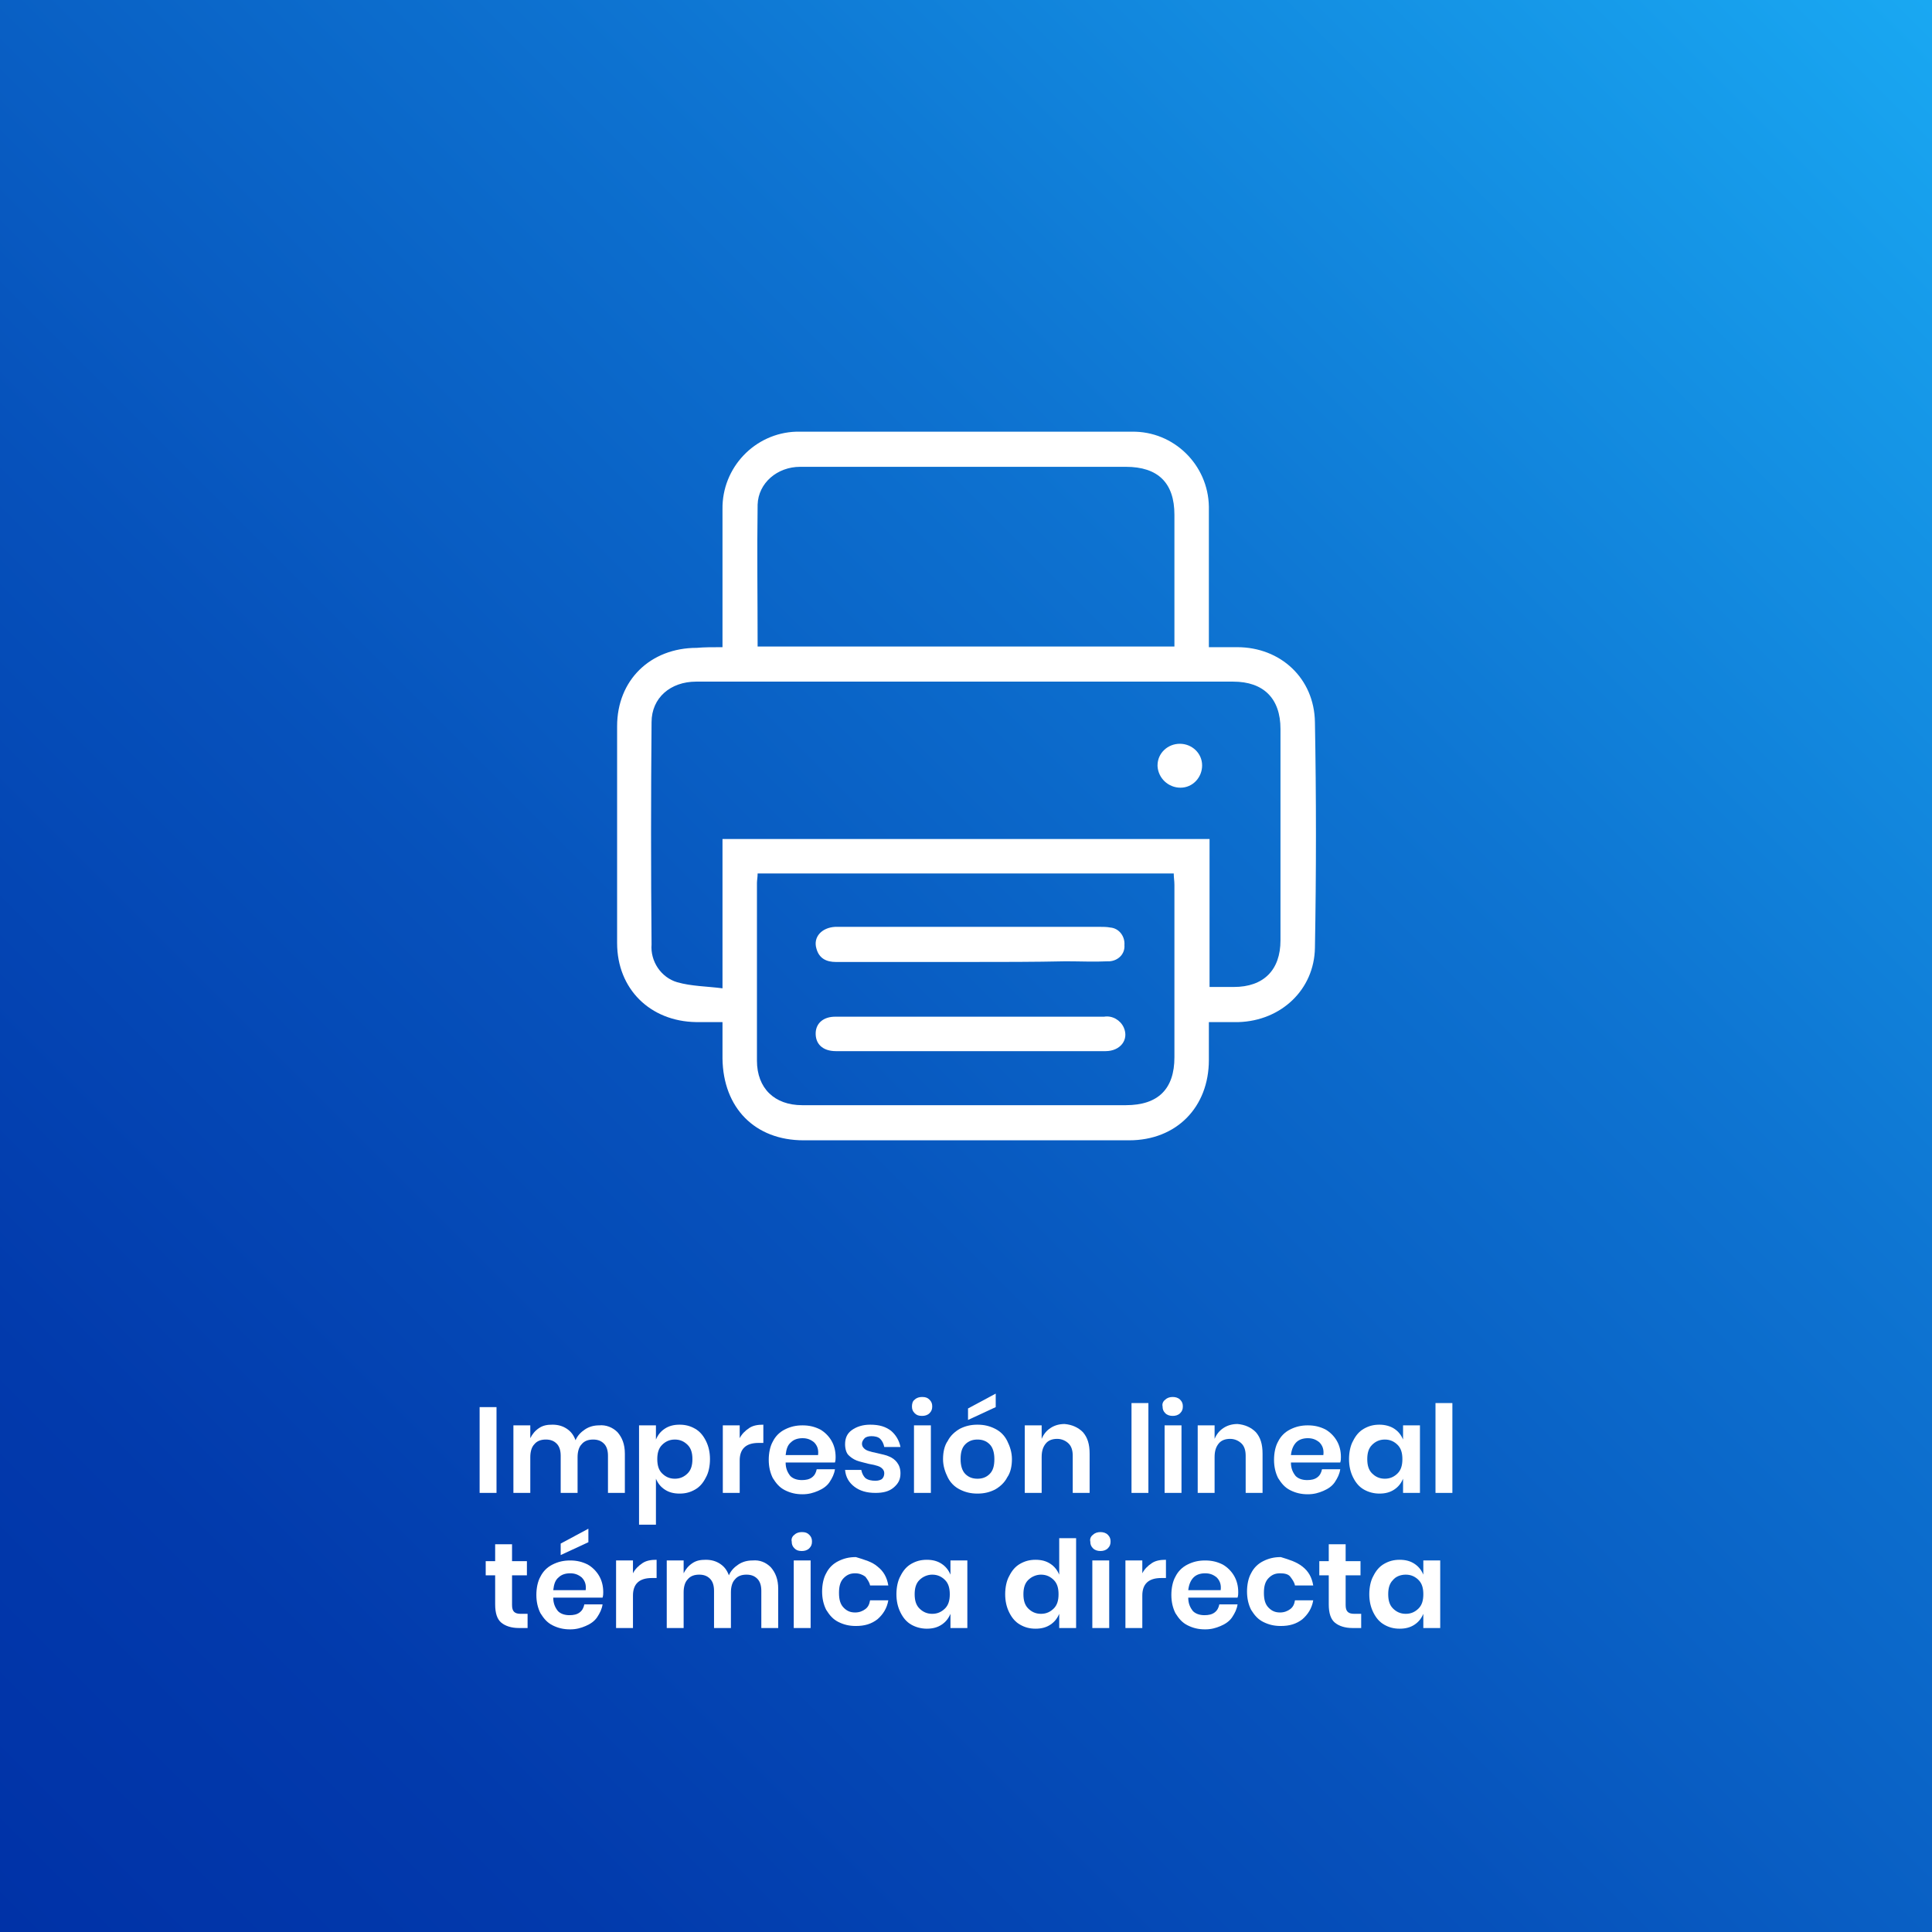
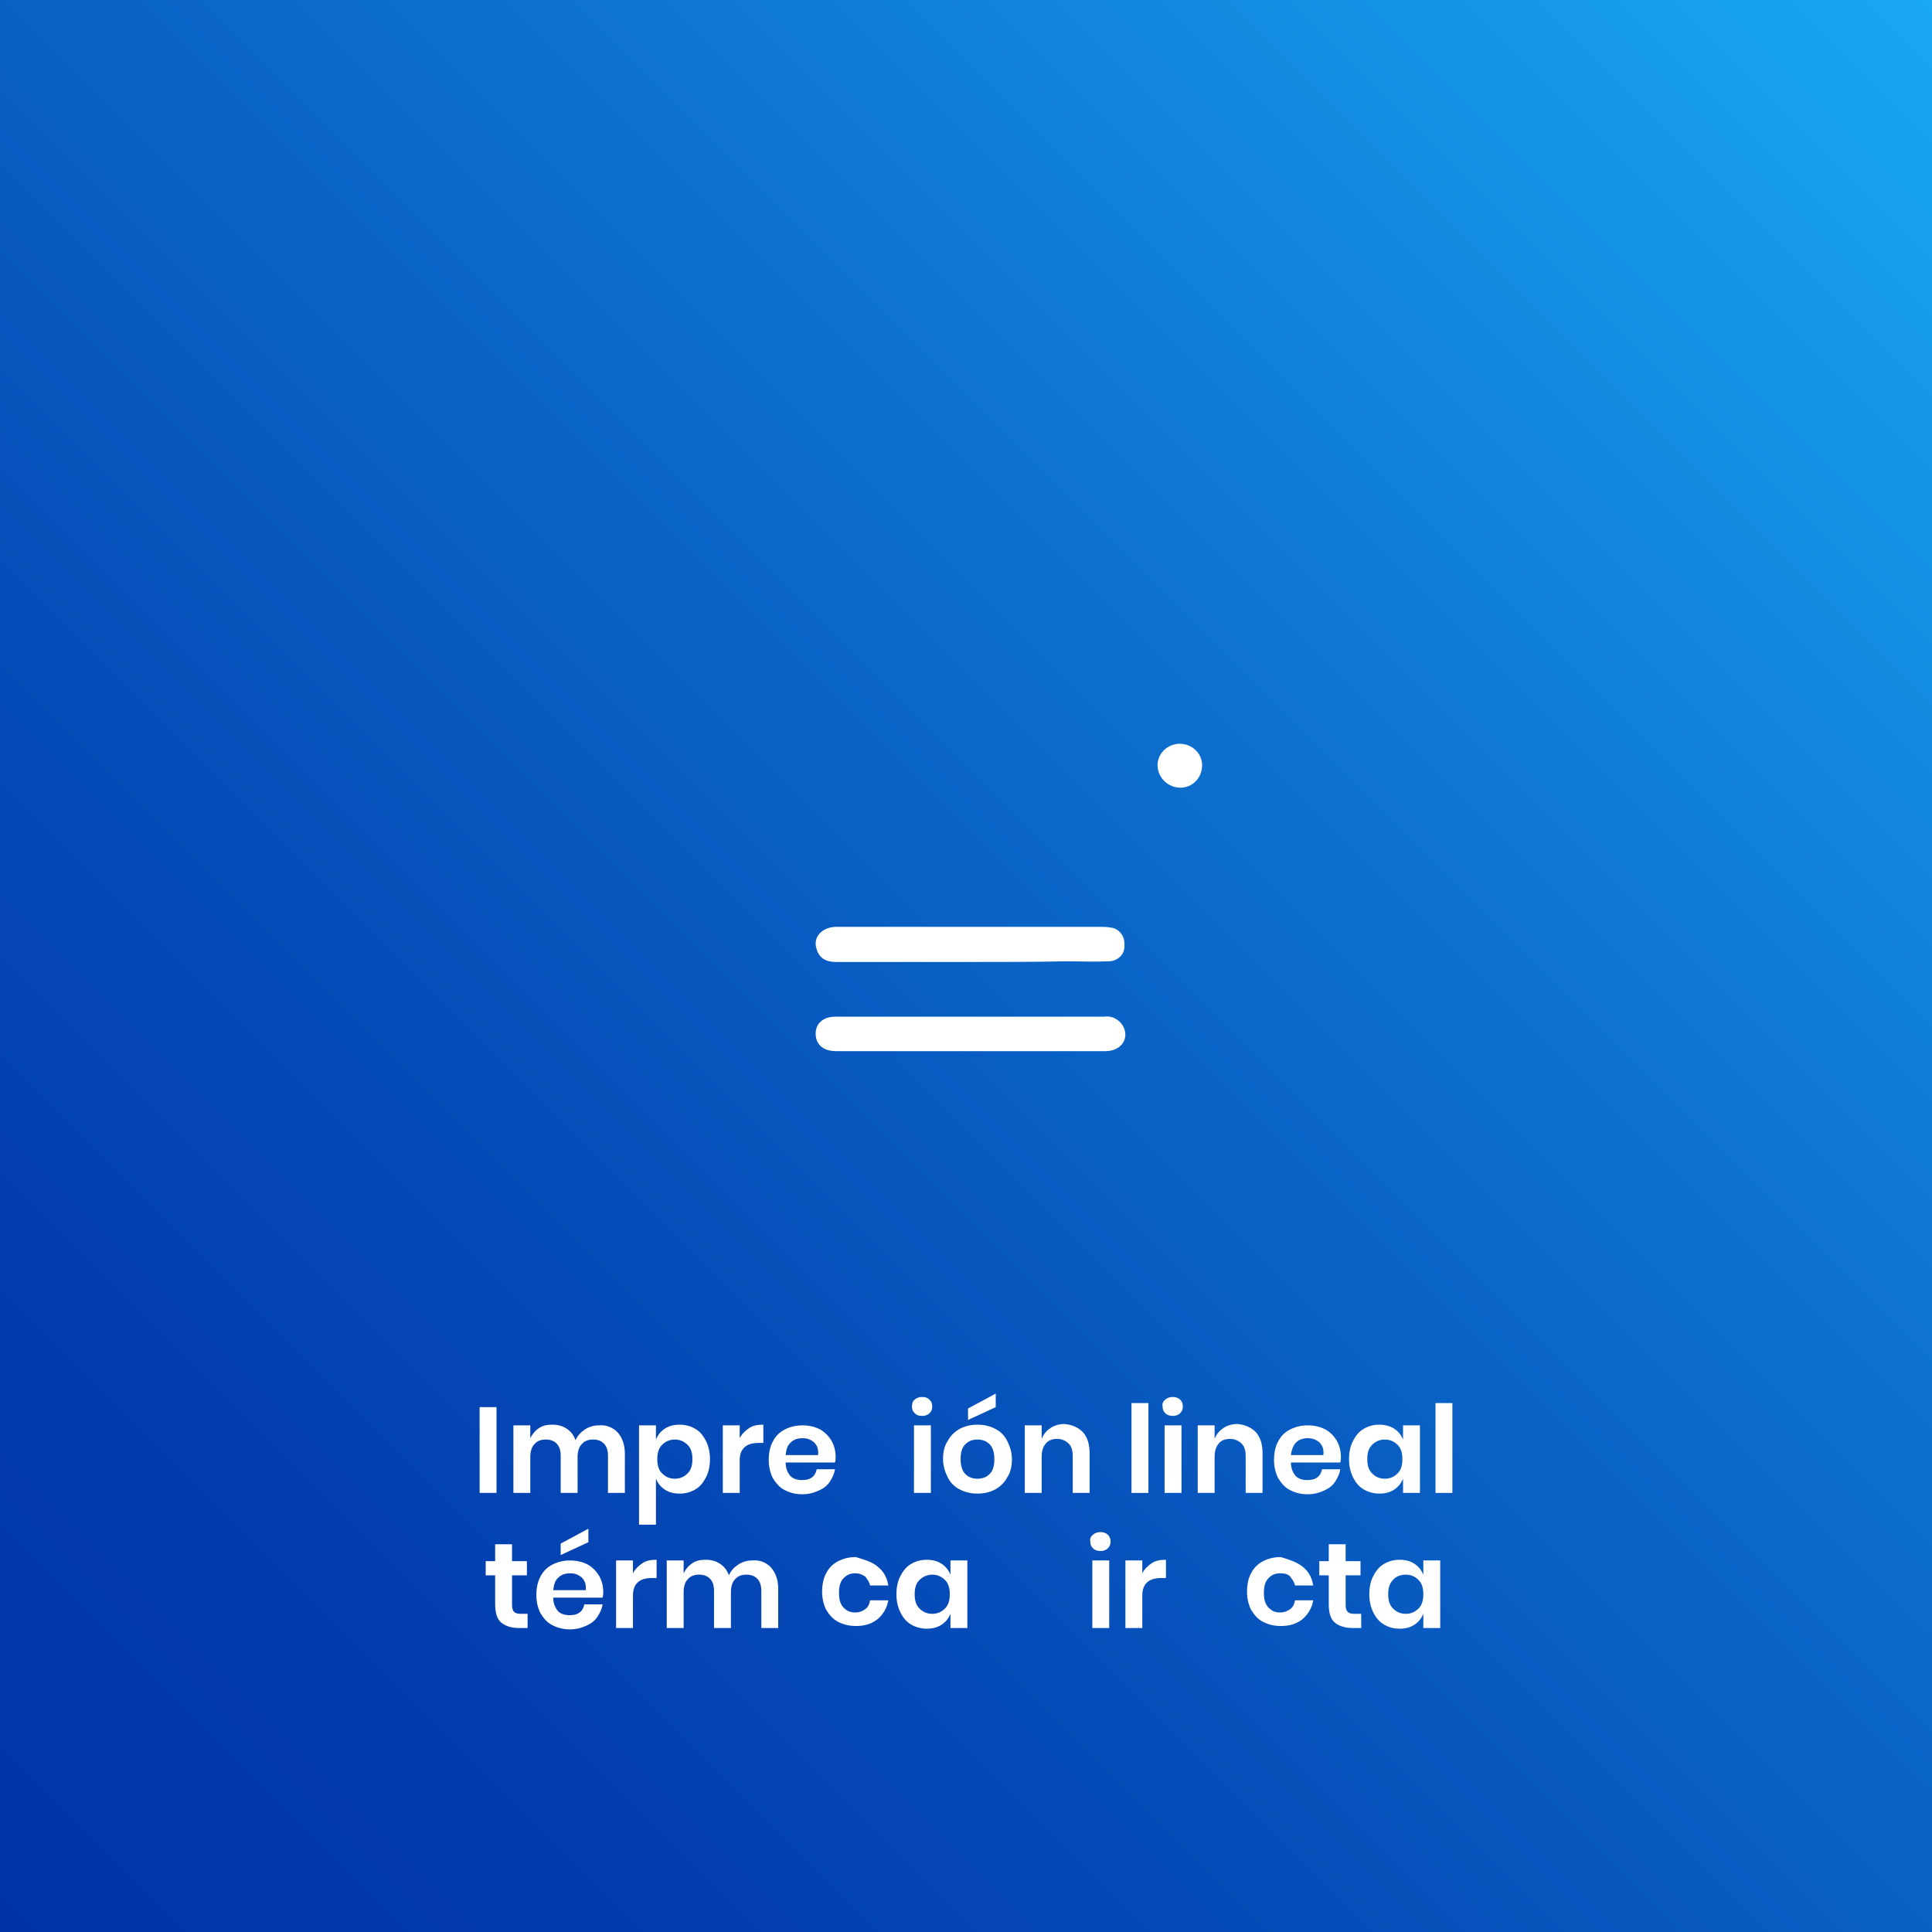
<svg xmlns="http://www.w3.org/2000/svg" version="1.1" id="Capa_1" x="0px" y="0px" viewBox="0 0 286 286" style="enable-background:new 0 0 286 286;" xml:space="preserve">
  <rect x="0" y="0" width="286" height="286" fill="#333333" stroke="none" />
  <style type="text/css">
	.st0{fill:url(#Rectangle_222_00000027598630922579783550000008283983654315134140_);}
	.st1{enable-background:new    ;}
	.st2{fill:#FFFFFF;}
</style>
  <g id="Group_3204" transform="translate(-118 -789)">
    <g id="Capa_2_00000034784385930987467440000004790199945881199756_" transform="translate(118 789)">
      <g id="Capa_1_00000071533861016544512740000015909027269473200049_">
        <linearGradient id="Rectangle_222_00000148632364605748610170000015374850139360448959_" gradientUnits="userSpaceOnUse" x1="-717.482" y1="2367.699" x2="-716.482" y2="2368.699" gradientTransform="matrix(286 0 0 -286 205200 677448)">
          <stop offset="0" style="stop-color:#0032A7" />
          <stop offset="0.15" style="stop-color:#023AAC" />
          <stop offset="0.38" style="stop-color:#0651BB" />
          <stop offset="0.66" style="stop-color:#0E75D2" />
          <stop offset="0.99" style="stop-color:#19A8F2" />
          <stop offset="1" style="stop-color:#19A9F3" />
        </linearGradient>
        <rect id="Rectangle_222" style="fill:url(#Rectangle_222_00000148632364605748610170000015374850139360448959_);" width="286" height="286" />
      </g>
    </g>
    <g class="st1">
      <path class="st2" d="M191.5,997.3v12.7H189v-12.7H191.5z" />
      <path class="st2" d="M209.4,1001c0.7,0.8,1.1,1.8,1.1,3.2v5.8h-2.5v-5.5c0-0.8-0.2-1.4-0.6-1.8c-0.4-0.4-0.9-0.6-1.6-0.6    c-0.7,0-1.3,0.2-1.7,0.7c-0.4,0.4-0.6,1.1-0.6,1.9v5.3h-2.5v-5.5c0-0.8-0.2-1.4-0.6-1.8c-0.4-0.4-0.9-0.6-1.6-0.6    c-0.7,0-1.3,0.2-1.7,0.7c-0.4,0.4-0.6,1.1-0.6,1.9v5.3h-2.5v-10h2.5v1.9c0.3-0.6,0.7-1.1,1.3-1.5c0.6-0.4,1.2-0.5,2-0.5    c0.8,0,1.5,0.2,2.1,0.6c0.6,0.4,1,0.9,1.3,1.7c0.3-0.7,0.8-1.2,1.4-1.6c0.6-0.4,1.3-0.6,2.1-0.6    C207.7,999.9,208.7,1000.3,209.4,1001z" />
      <path class="st2" d="M220.9,1000.5c0.7,0.4,1.2,1,1.6,1.8c0.4,0.8,0.6,1.7,0.6,2.7s-0.2,2-0.6,2.7c-0.4,0.8-0.9,1.4-1.6,1.8    c-0.7,0.4-1.4,0.6-2.3,0.6s-1.6-0.2-2.2-0.6c-0.6-0.4-1-0.9-1.3-1.6v6.8h-2.5V1000h2.5v2.1c0.3-0.7,0.7-1.2,1.3-1.6    c0.6-0.4,1.3-0.6,2.2-0.6S220.2,1000.1,220.9,1000.5z M216,1002.9c-0.5,0.5-0.7,1.2-0.7,2.1c0,0.9,0.2,1.6,0.7,2.1    c0.5,0.5,1.1,0.8,1.9,0.8c0.8,0,1.4-0.3,1.9-0.8c0.5-0.5,0.7-1.2,0.7-2.1c0-0.9-0.2-1.6-0.7-2.1c-0.5-0.5-1.1-0.8-1.9-0.8    C217.1,1002.1,216.5,1002.4,216,1002.9z" />
      <path class="st2" d="M228.9,1000.4c0.6-0.4,1.3-0.5,2.1-0.5v2.7h-0.7c-1.9,0-2.8,0.9-2.8,2.6v4.8h-2.5v-10h2.5v1.9    C227.8,1001.3,228.3,1000.8,228.9,1000.4z" />
      <path class="st2" d="M241.6,1005.5h-7.3c0,0.9,0.3,1.5,0.7,2c0.4,0.4,1,0.6,1.7,0.6c0.6,0,1.1-0.1,1.5-0.4    c0.4-0.3,0.6-0.7,0.7-1.2h2.7c-0.1,0.7-0.4,1.3-0.8,1.9s-1,1-1.7,1.3c-0.7,0.3-1.4,0.5-2.3,0.5c-1,0-1.8-0.2-2.6-0.6    s-1.3-1-1.8-1.8c-0.4-0.8-0.6-1.7-0.6-2.7s0.2-2,0.6-2.7c0.4-0.8,1-1.4,1.8-1.8c0.8-0.4,1.6-0.6,2.6-0.6c1,0,1.8,0.2,2.6,0.6    c0.7,0.4,1.3,1,1.7,1.7c0.4,0.7,0.6,1.5,0.6,2.4C241.7,1004.9,241.7,1005.2,241.6,1005.5z M238.5,1002.5c-0.5-0.4-1-0.6-1.7-0.6    c-0.7,0-1.3,0.2-1.7,0.6c-0.5,0.4-0.7,1-0.8,1.9h4.8C239.2,1003.6,239,1003,238.5,1002.5z" />
-       <path class="st2" d="M249.9,1000.8c0.7,0.6,1.2,1.4,1.4,2.4h-2.4c-0.1-0.5-0.3-0.9-0.6-1.2c-0.3-0.3-0.8-0.4-1.3-0.4    c-0.4,0-0.8,0.1-1,0.3s-0.4,0.5-0.4,0.8c0,0.3,0.1,0.5,0.3,0.7c0.2,0.2,0.4,0.3,0.7,0.4c0.3,0.1,0.7,0.2,1.2,0.3    c0.8,0.2,1.4,0.3,1.8,0.5c0.5,0.2,0.9,0.5,1.2,0.9c0.3,0.4,0.5,0.9,0.5,1.6c0,0.9-0.3,1.5-1,2.1s-1.6,0.8-2.7,0.8    c-1.3,0-2.3-0.3-3.1-0.9c-0.8-0.6-1.3-1.4-1.4-2.5h2.4c0.1,0.5,0.3,0.9,0.6,1.2c0.4,0.3,0.9,0.4,1.5,0.4c0.4,0,0.8-0.1,1-0.3    s0.3-0.5,0.3-0.8c0-0.3-0.1-0.5-0.3-0.7c-0.2-0.2-0.4-0.3-0.7-0.4c-0.3-0.1-0.7-0.2-1.3-0.3c-0.7-0.2-1.3-0.3-1.8-0.5    s-0.9-0.5-1.2-0.8s-0.5-0.9-0.5-1.6c0-0.9,0.3-1.6,1-2.1c0.7-0.5,1.6-0.8,2.7-0.8C248.2,999.9,249.1,1000.2,249.9,1000.8z" />
      <path class="st2" d="M253.4,996.2c0.3-0.3,0.7-0.4,1.1-0.4c0.5,0,0.8,0.1,1.1,0.4s0.4,0.6,0.4,1c0,0.4-0.1,0.7-0.4,1    c-0.3,0.3-0.7,0.4-1.1,0.4c-0.5,0-0.8-0.1-1.1-0.4c-0.3-0.3-0.4-0.6-0.4-1C253,996.8,253.1,996.4,253.4,996.2z M255.8,1000v10    h-2.5v-10H255.8z" />
      <path class="st2" d="M265.3,1000.5c0.8,0.4,1.4,1,1.8,1.8c0.4,0.8,0.7,1.7,0.7,2.7s-0.2,2-0.7,2.7c-0.4,0.8-1.1,1.4-1.8,1.8    c-0.8,0.4-1.6,0.6-2.6,0.6c-1,0-1.8-0.2-2.6-0.6s-1.4-1-1.8-1.8c-0.4-0.8-0.7-1.7-0.7-2.7s0.2-2,0.7-2.7c0.4-0.8,1.1-1.4,1.8-1.8    c0.8-0.4,1.6-0.6,2.6-0.6C263.7,999.9,264.5,1000.1,265.3,1000.5z M260.9,1002.8c-0.5,0.5-0.7,1.2-0.7,2.2c0,0.9,0.2,1.7,0.7,2.2    c0.5,0.5,1.1,0.7,1.8,0.7c0.7,0,1.3-0.2,1.8-0.7c0.5-0.5,0.7-1.2,0.7-2.2c0-0.9-0.2-1.7-0.7-2.2c-0.5-0.5-1.1-0.7-1.8-0.7    C262,1002.1,261.4,1002.3,260.9,1002.8z M265.4,997.3l-4.1,1.9v-1.7l4.1-2.2V997.3z" />
      <path class="st2" d="M278.3,1001c0.7,0.8,1,1.8,1,3.2v5.8h-2.5v-5.5c0-0.8-0.2-1.4-0.6-1.8c-0.4-0.4-1-0.7-1.7-0.7    c-0.7,0-1.3,0.2-1.7,0.7c-0.4,0.5-0.6,1.1-0.6,2v5.3h-2.5v-10h2.5v2c0.3-0.7,0.7-1.2,1.3-1.6c0.6-0.4,1.3-0.6,2.1-0.6    C276.7,999.9,277.6,1000.3,278.3,1001z" />
      <path class="st2" d="M288,996.7v13.3h-2.5v-13.3H288z" />
      <path class="st2" d="M290.5,996.2c0.3-0.3,0.7-0.4,1.1-0.4s0.8,0.1,1.1,0.4s0.4,0.6,0.4,1c0,0.4-0.1,0.7-0.4,1    c-0.3,0.3-0.7,0.4-1.1,0.4s-0.8-0.1-1.1-0.4c-0.3-0.3-0.4-0.6-0.4-1C290,996.8,290.2,996.4,290.5,996.2z M292.9,1000v10h-2.5v-10    H292.9z" />
      <path class="st2" d="M303.9,1001c0.7,0.8,1,1.8,1,3.2v5.8h-2.5v-5.5c0-0.8-0.2-1.4-0.6-1.8c-0.4-0.4-1-0.7-1.7-0.7    c-0.7,0-1.3,0.2-1.7,0.7c-0.4,0.5-0.6,1.1-0.6,2v5.3h-2.5v-10h2.5v2c0.3-0.7,0.7-1.2,1.3-1.6c0.6-0.4,1.3-0.6,2.1-0.6    C302.3,999.9,303.2,1000.3,303.9,1001z" />
      <path class="st2" d="M316.4,1005.5h-7.3c0,0.9,0.3,1.5,0.7,2c0.4,0.4,1,0.6,1.7,0.6c0.6,0,1.1-0.1,1.5-0.4    c0.4-0.3,0.6-0.7,0.7-1.2h2.7c-0.1,0.7-0.4,1.3-0.8,1.9c-0.4,0.6-1,1-1.7,1.3c-0.7,0.3-1.4,0.5-2.3,0.5c-1,0-1.8-0.2-2.6-0.6    s-1.3-1-1.8-1.8c-0.4-0.8-0.6-1.7-0.6-2.7s0.2-2,0.6-2.7c0.4-0.8,1-1.4,1.8-1.8c0.8-0.4,1.6-0.6,2.6-0.6c1,0,1.8,0.2,2.6,0.6    c0.7,0.4,1.3,1,1.7,1.7c0.4,0.7,0.6,1.5,0.6,2.4C316.5,1004.9,316.5,1005.2,316.4,1005.5z M313.3,1002.5c-0.5-0.4-1-0.6-1.7-0.6    c-0.7,0-1.3,0.2-1.7,0.6s-0.7,1-0.8,1.9h4.8C314,1003.6,313.8,1003,313.3,1002.5z" />
      <path class="st2" d="M324.4,1000.5c0.6,0.4,1,0.9,1.3,1.6v-2.1h2.5v10h-2.5v-2.1c-0.3,0.7-0.7,1.2-1.3,1.6    c-0.6,0.4-1.3,0.6-2.2,0.6c-0.8,0-1.6-0.2-2.3-0.6c-0.7-0.4-1.2-1-1.6-1.8c-0.4-0.8-0.6-1.7-0.6-2.7s0.2-2,0.6-2.7    c0.4-0.8,0.9-1.4,1.6-1.8c0.7-0.4,1.4-0.6,2.3-0.6C323,999.9,323.8,1000.1,324.4,1000.5z M321.1,1002.9c-0.5,0.5-0.7,1.2-0.7,2.1    c0,0.9,0.2,1.6,0.7,2.1c0.5,0.5,1.1,0.8,1.9,0.8c0.8,0,1.4-0.3,1.9-0.8c0.5-0.5,0.7-1.2,0.7-2.1c0-0.9-0.2-1.6-0.7-2.1    c-0.5-0.5-1.1-0.8-1.9-0.8C322.2,1002.1,321.6,1002.4,321.1,1002.9z" />
      <path class="st2" d="M333,996.7v13.3h-2.5v-13.3H333z" />
    </g>
    <g class="st1">
      <path class="st2" d="M196.1,1027.8v2.2h-1.3c-1.1,0-2-0.3-2.6-0.8c-0.6-0.5-0.9-1.4-0.9-2.7v-4.3h-1.4v-2.1h1.4v-2.5h2.5v2.5h2.2    v2.1h-2.2v4.4c0,0.5,0.1,0.8,0.3,1c0.2,0.2,0.5,0.3,1,0.3H196.1z" />
      <path class="st2" d="M207.2,1025.5h-7.3c0,0.9,0.3,1.5,0.7,2c0.4,0.4,1,0.6,1.7,0.6c0.6,0,1.1-0.1,1.5-0.4    c0.4-0.3,0.6-0.7,0.7-1.2h2.7c-0.1,0.7-0.4,1.3-0.8,1.9s-1,1-1.7,1.3c-0.7,0.3-1.4,0.5-2.3,0.5c-1,0-1.8-0.2-2.6-0.6    s-1.3-1-1.8-1.8c-0.4-0.8-0.6-1.7-0.6-2.7s0.2-2,0.6-2.7c0.4-0.8,1-1.4,1.8-1.8c0.8-0.4,1.6-0.6,2.6-0.6c1,0,1.8,0.2,2.6,0.6    c0.7,0.4,1.3,1,1.7,1.7c0.4,0.7,0.6,1.5,0.6,2.4C207.3,1024.9,207.3,1025.2,207.2,1025.5z M204.1,1022.5c-0.5-0.4-1-0.6-1.7-0.6    c-0.7,0-1.3,0.2-1.7,0.6c-0.5,0.4-0.7,1-0.8,1.9h4.8C204.8,1023.6,204.6,1023,204.1,1022.5z M205.1,1017.3l-4.1,1.9v-1.7l4.1-2.2    V1017.3z" />
      <path class="st2" d="M213.1,1020.4c0.6-0.4,1.3-0.5,2.1-0.5v2.7h-0.7c-1.9,0-2.8,0.9-2.8,2.6v4.8h-2.5v-10h2.5v1.9    C212,1021.3,212.5,1020.8,213.1,1020.4z" />
      <path class="st2" d="M232.1,1021c0.7,0.8,1.1,1.8,1.1,3.2v5.8h-2.5v-5.5c0-0.8-0.2-1.4-0.6-1.8c-0.4-0.4-0.9-0.6-1.6-0.6    c-0.7,0-1.3,0.2-1.7,0.7c-0.4,0.4-0.6,1.1-0.6,1.9v5.3h-2.5v-5.5c0-0.8-0.2-1.4-0.6-1.8c-0.4-0.4-0.9-0.6-1.6-0.6    c-0.7,0-1.3,0.2-1.7,0.7c-0.4,0.4-0.6,1.1-0.6,1.9v5.3h-2.5v-10h2.5v1.9c0.3-0.6,0.7-1.1,1.3-1.5c0.6-0.4,1.2-0.5,2-0.5    c0.8,0,1.5,0.2,2.1,0.6c0.6,0.4,1,0.9,1.3,1.7c0.3-0.7,0.8-1.2,1.4-1.6c0.6-0.4,1.3-0.6,2.1-0.6    C230.5,1019.9,231.4,1020.3,232.1,1021z" />
-       <path class="st2" d="M235.6,1016.2c0.3-0.3,0.7-0.4,1.1-0.4c0.5,0,0.8,0.1,1.1,0.4s0.4,0.6,0.4,1c0,0.4-0.1,0.7-0.4,1    c-0.3,0.3-0.7,0.4-1.1,0.4c-0.5,0-0.8-0.1-1.1-0.4c-0.3-0.3-0.4-0.6-0.4-1C235.1,1016.8,235.3,1016.4,235.6,1016.2z M238,1020v10    h-2.5v-10H238z" />
      <path class="st2" d="M247.9,1020.9c0.9,0.7,1.4,1.6,1.6,2.8h-2.7c-0.1-0.5-0.4-0.9-0.7-1.3c-0.4-0.3-0.9-0.5-1.5-0.5    c-0.7,0-1.2,0.2-1.7,0.7s-0.7,1.2-0.7,2.2c0,1,0.2,1.7,0.7,2.2s1,0.7,1.7,0.7c0.6,0,1.1-0.2,1.5-0.5c0.4-0.3,0.6-0.7,0.7-1.3h2.7    c-0.2,1.2-0.8,2.1-1.6,2.8c-0.9,0.7-1.9,1-3.2,1c-1,0-1.8-0.2-2.6-0.6s-1.3-1-1.8-1.8c-0.4-0.8-0.6-1.7-0.6-2.7s0.2-2,0.6-2.7    c0.4-0.8,1-1.4,1.8-1.8c0.8-0.4,1.6-0.6,2.6-0.6C246,1019.9,247.1,1020.2,247.9,1020.9z" />
      <path class="st2" d="M257.4,1020.5c0.6,0.4,1,0.9,1.3,1.6v-2.1h2.5v10h-2.5v-2.1c-0.3,0.7-0.7,1.2-1.3,1.6    c-0.6,0.4-1.3,0.6-2.2,0.6c-0.8,0-1.6-0.2-2.3-0.6c-0.7-0.4-1.2-1-1.6-1.8c-0.4-0.8-0.6-1.7-0.6-2.7s0.2-2,0.6-2.7    c0.4-0.8,0.9-1.4,1.6-1.8c0.7-0.4,1.4-0.6,2.3-0.6C256.1,1019.9,256.8,1020.1,257.4,1020.5z M254.1,1022.9    c-0.5,0.5-0.7,1.2-0.7,2.1c0,0.9,0.2,1.6,0.7,2.1c0.5,0.5,1.1,0.8,1.9,0.8c0.8,0,1.4-0.3,1.9-0.8c0.5-0.5,0.7-1.2,0.7-2.1    c0-0.9-0.2-1.6-0.7-2.1c-0.5-0.5-1.1-0.8-1.9-0.8C255.3,1022.1,254.6,1022.4,254.1,1022.9z" />
-       <path class="st2" d="M273.5,1020.5c0.6,0.4,1,0.9,1.3,1.6v-5.4h2.5v13.3h-2.5v-2.1c-0.3,0.7-0.7,1.2-1.3,1.6    c-0.6,0.4-1.3,0.6-2.2,0.6s-1.6-0.2-2.3-0.6c-0.7-0.4-1.2-1-1.6-1.8c-0.4-0.8-0.6-1.7-0.6-2.7s0.2-2,0.6-2.7    c0.4-0.8,0.9-1.4,1.6-1.8c0.7-0.4,1.4-0.6,2.3-0.6S272.9,1020.1,273.5,1020.5z M270.2,1022.9c-0.5,0.5-0.7,1.2-0.7,2.1    c0,0.9,0.2,1.6,0.7,2.1c0.5,0.5,1.1,0.8,1.9,0.8c0.8,0,1.4-0.3,1.9-0.8c0.5-0.5,0.7-1.2,0.7-2.1c0-0.9-0.2-1.6-0.7-2.1    c-0.5-0.5-1.1-0.8-1.9-0.8C271.4,1022.1,270.7,1022.4,270.2,1022.9z" />
      <path class="st2" d="M279.8,1016.2c0.3-0.3,0.7-0.4,1.1-0.4s0.8,0.1,1.1,0.4s0.4,0.6,0.4,1c0,0.4-0.1,0.7-0.4,1    c-0.3,0.3-0.7,0.4-1.1,0.4s-0.8-0.1-1.1-0.4c-0.3-0.3-0.4-0.6-0.4-1C279.3,1016.8,279.5,1016.4,279.8,1016.2z M282.2,1020v10h-2.5    v-10H282.2z" />
      <path class="st2" d="M288.5,1020.4c0.6-0.4,1.3-0.5,2.1-0.5v2.7h-0.7c-1.9,0-2.8,0.9-2.8,2.6v4.8h-2.5v-10h2.5v1.9    C287.4,1021.3,287.9,1020.8,288.5,1020.4z" />
-       <path class="st2" d="M301.2,1025.5h-7.3c0,0.9,0.3,1.5,0.7,2c0.4,0.4,1,0.6,1.7,0.6c0.6,0,1.1-0.1,1.5-0.4    c0.4-0.3,0.6-0.7,0.7-1.2h2.7c-0.1,0.7-0.4,1.3-0.8,1.9c-0.4,0.6-1,1-1.7,1.3c-0.7,0.3-1.4,0.5-2.3,0.5c-1,0-1.8-0.2-2.6-0.6    s-1.3-1-1.8-1.8c-0.4-0.8-0.6-1.7-0.6-2.7s0.2-2,0.6-2.7c0.4-0.8,1-1.4,1.8-1.8c0.8-0.4,1.6-0.6,2.6-0.6c1,0,1.8,0.2,2.6,0.6    c0.7,0.4,1.3,1,1.7,1.7c0.4,0.7,0.6,1.5,0.6,2.4C301.3,1024.9,301.3,1025.2,301.2,1025.5z M298.1,1022.5c-0.5-0.4-1-0.6-1.7-0.6    c-0.7,0-1.3,0.2-1.7,0.6s-0.7,1-0.8,1.9h4.8C298.8,1023.6,298.6,1023,298.1,1022.5z" />
      <path class="st2" d="M310.8,1020.9c0.9,0.7,1.4,1.6,1.6,2.8h-2.7c-0.1-0.5-0.4-0.9-0.7-1.3s-0.9-0.5-1.5-0.5    c-0.7,0-1.2,0.2-1.7,0.7s-0.7,1.2-0.7,2.2c0,1,0.2,1.7,0.7,2.2s1,0.7,1.7,0.7c0.6,0,1.1-0.2,1.5-0.5c0.4-0.3,0.6-0.7,0.7-1.3h2.7    c-0.2,1.2-0.8,2.1-1.6,2.8c-0.9,0.7-1.9,1-3.2,1c-1,0-1.8-0.2-2.6-0.6s-1.3-1-1.8-1.8c-0.4-0.8-0.6-1.7-0.6-2.7s0.2-2,0.6-2.7    c0.4-0.8,1-1.4,1.8-1.8c0.8-0.4,1.6-0.6,2.6-0.6C308.9,1019.9,309.9,1020.2,310.8,1020.9z" />
      <path class="st2" d="M319.5,1027.8v2.2h-1.3c-1.1,0-2-0.3-2.6-0.8s-0.9-1.4-0.9-2.7v-4.3h-1.4v-2.1h1.4v-2.5h2.5v2.5h2.2v2.1h-2.2    v4.4c0,0.5,0.1,0.8,0.3,1c0.2,0.2,0.5,0.3,1,0.3H319.5z" />
      <path class="st2" d="M327.4,1020.5c0.6,0.4,1,0.9,1.3,1.6v-2.1h2.5v10h-2.5v-2.1c-0.3,0.7-0.7,1.2-1.3,1.6    c-0.6,0.4-1.3,0.6-2.2,0.6s-1.6-0.2-2.3-0.6c-0.7-0.4-1.2-1-1.6-1.8c-0.4-0.8-0.6-1.7-0.6-2.7s0.2-2,0.6-2.7    c0.4-0.8,0.9-1.4,1.6-1.8c0.7-0.4,1.4-0.6,2.3-0.6S326.8,1020.1,327.4,1020.5z M324.2,1022.9c-0.5,0.5-0.7,1.2-0.7,2.1    c0,0.9,0.2,1.6,0.7,2.1c0.5,0.5,1.1,0.8,1.9,0.8c0.8,0,1.4-0.3,1.9-0.8c0.5-0.5,0.7-1.2,0.7-2.1c0-0.9-0.2-1.6-0.7-2.1    c-0.5-0.5-1.1-0.8-1.9-0.8C325.3,1022.1,324.6,1022.4,324.2,1022.9z" />
    </g>
    <g id="Group_233" transform="translate(1437.953 5210.604)">
-       <path id="Path_463" class="st2" d="M-1213-4325.8v-2c0-6.1,0-12.3,0-18.4c-0.1-6.2,4.8-11.3,10.9-11.5c0.2,0,0.3,0,0.5,0    c16.4,0,32.8,0,49.2,0c6.2-0.1,11.3,4.9,11.4,11.1c0,0.2,0,0.3,0,0.5c0,6.1,0,12.3,0,18.4v1.9c1.5,0,2.8,0,4.2,0    c6.4,0,11.4,4.6,11.5,11.1c0.2,11.1,0.2,22.3,0,33.4c-0.1,6.2-5,10.8-11.3,11c-1.4,0-2.8,0-4.4,0c0,1.9,0,3.8,0,5.6    c0,7-4.8,11.9-11.8,11.9c-16.1,0-32.2,0-48.2,0c-7.2,0-11.9-4.8-12-12.1c0-1.7,0-3.4,0-5.4c-1.4,0-2.7,0-3.9,0    c-6.8-0.1-11.7-4.9-11.7-11.7c0-10.7,0-21.4,0-32.1c0-6.8,4.9-11.6,11.8-11.6C-1215.7-4325.8-1214.5-4325.8-1213-4325.8z     M-1213-4297.4h72.1v21.9c1.3,0,2.4,0,3.6,0c4.4,0,6.9-2.5,6.9-6.9c0-10.4,0-20.9,0-31.3c0-4.5-2.5-7-7-7c-10.3,0-20.5,0-30.8,0    c-16.2,0-32.5,0-48.7,0c-3.8,0-6.6,2.4-6.6,6c-0.1,11-0.1,21.9,0,32.9c-0.2,2.5,1.4,4.9,3.8,5.6c2.1,0.6,4.4,0.6,6.7,0.9    L-1213-4297.4z M-1207.8-4292.3c0,0.6-0.1,1-0.1,1.4c0,8.8,0,17.5,0,26.3c0,4.1,2.6,6.6,6.7,6.6c16,0,31.9,0,47.9,0    c4.8,0,7.2-2.4,7.2-7.1c0-8.5,0-17,0-25.5c0-0.6-0.1-1.1-0.1-1.7L-1207.8-4292.3z M-1207.8-4325.9h61.7c0-6.6,0-13.1,0-19.5    c0-4.7-2.4-7.1-7.2-7.1c-9.4,0-18.8,0-28.2,0c-6.7,0-13.3,0-20,0c-3.4,0-6.2,2.4-6.3,5.6    C-1207.9-4339.9-1207.8-4333-1207.8-4325.9L-1207.8-4325.9z" />
      <path id="Path_464" class="st2" d="M-1142-4308.3c0,1.8-1.4,3.3-3.2,3.3c-1.8,0-3.3-1.4-3.4-3.2c0,0,0-0.1,0-0.1    c0-1.8,1.5-3.2,3.3-3.2C-1143.5-4311.5-1142-4310.1-1142-4308.3z" />
      <path id="Path_465" class="st2" d="M-1176.4-4279.2c-6.6,0-13.2,0-19.8,0c-1.4,0-2.5-0.5-2.9-2c-0.5-1.7,0.8-3.1,2.8-3.2    c4.1,0,8.2,0,12.2,0c9,0,17.9,0,26.9,0c0.5,0,1.1,0,1.6,0.1c1.3,0.1,2.2,1.3,2.1,2.6c0,0,0,0,0,0c0.1,1.3-0.9,2.3-2.2,2.4    c-0.1,0-0.1,0-0.2,0c-2.1,0.1-4.2,0-6.3,0C-1166.8-4279.2-1171.6-4279.2-1176.4-4279.2z" />
      <path id="Path_466" class="st2" d="M-1176.4-4266c-6.6,0-13.2,0-19.8,0c-2,0-3.1-1.1-3-2.8c0.1-1.4,1.2-2.3,2.9-2.3    c5.9,0,11.7,0,17.6,0c7.4,0,14.8,0,22.2,0c1.2-0.2,2.4,0.5,2.9,1.6c0.8,1.8-0.5,3.5-2.7,3.5c-4.1,0-8.2,0-12.3,0L-1176.4-4266    L-1176.4-4266z" />
    </g>
  </g>
</svg>